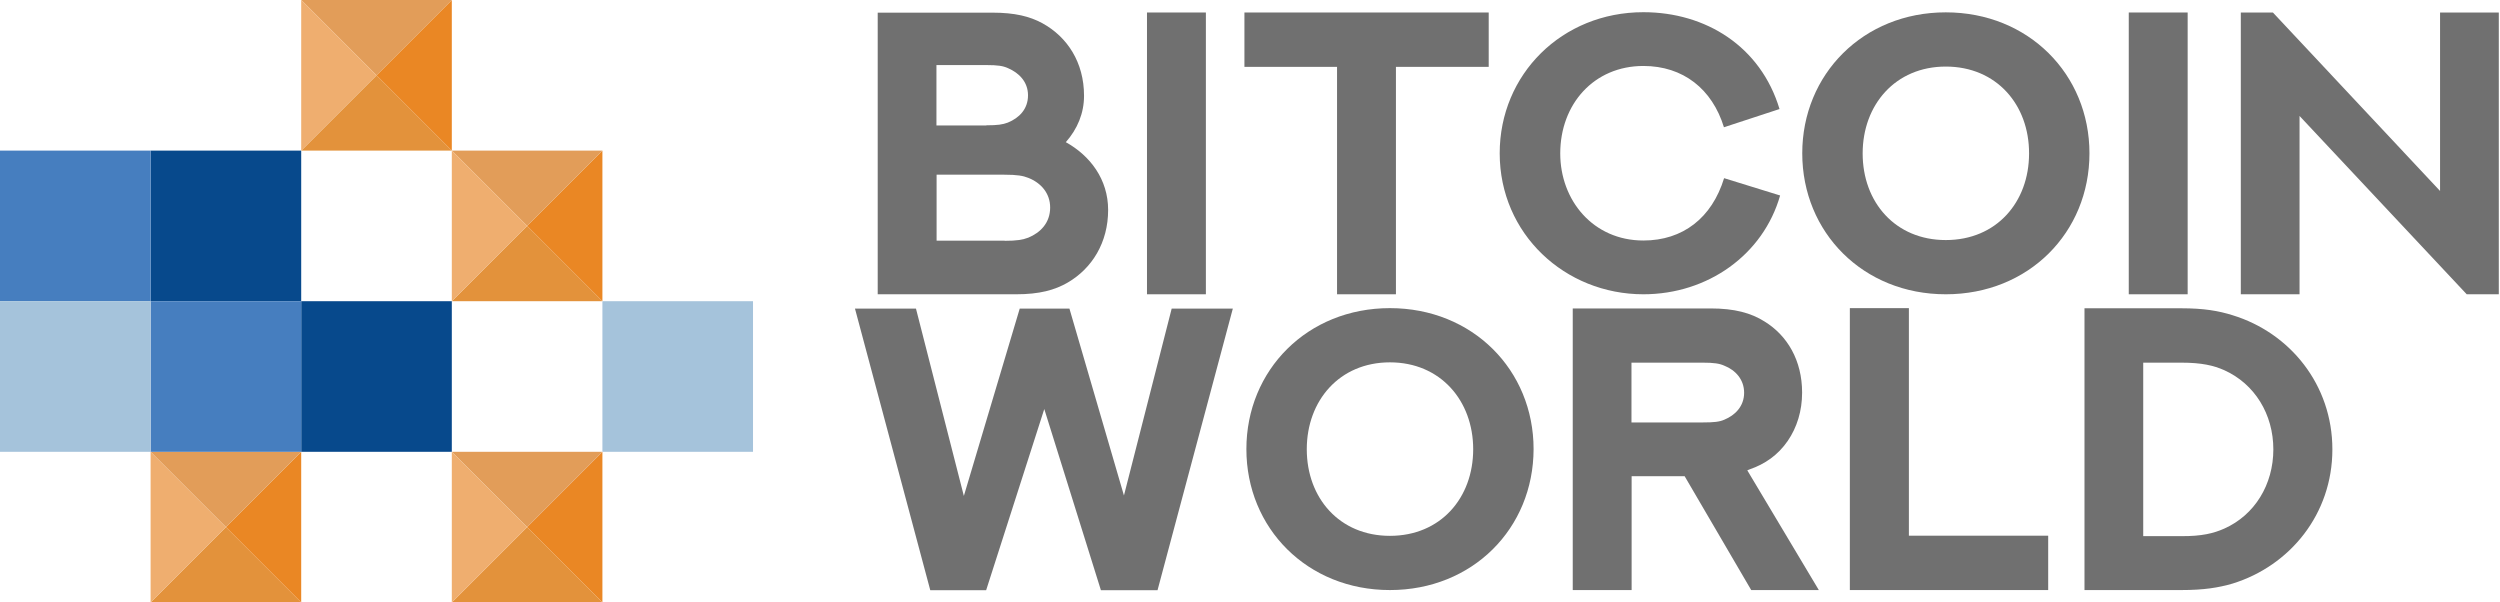
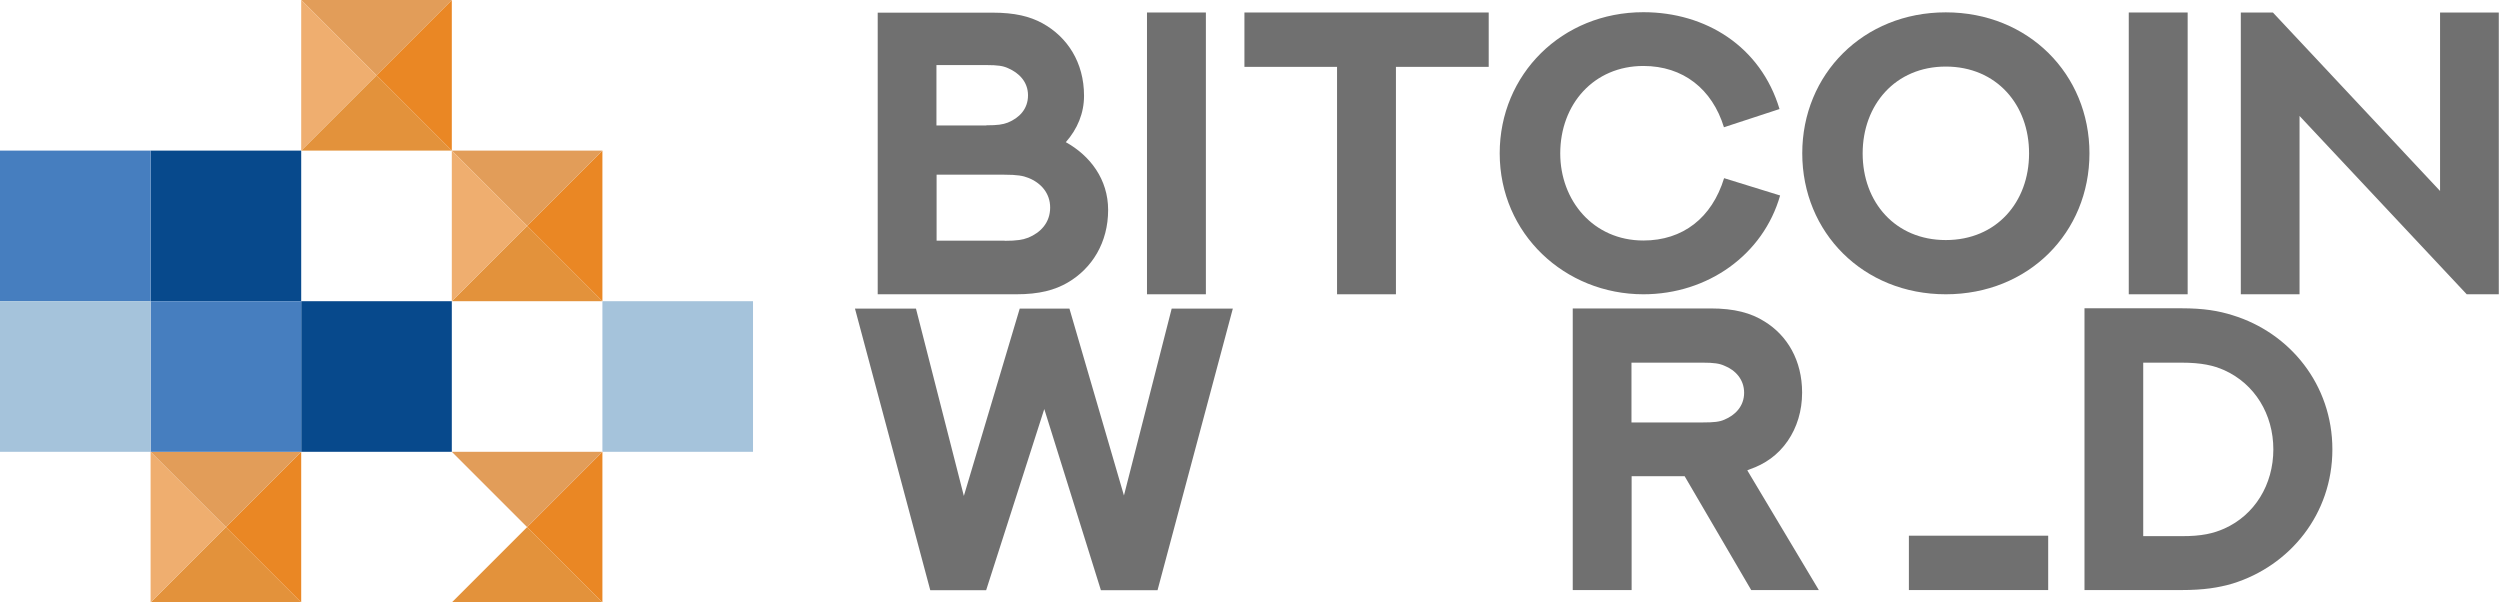
<svg xmlns="http://www.w3.org/2000/svg" width="830" height="200" viewBox="0 0 830 200" fill="none">
  <g clip-path="url(#clip0_1_9)">
    <path d="M291.4 4.2H329.5C336.95 4.2 341.9 5.45 346.05 7.7C354.35 12.25 359.9 20.7 359.9 31.8C359.9 37.6 357.7 42.85 353.85 47.2C361.95 51.7 367.9 59.55 367.9 69.7C367.9 80.55 362.55 89.1 354.5 93.8C350.2 96.3 345.1 97.7 337.4 97.7H291.4V4.2ZM327.5 41.6C331.2 41.6 332.9 41.35 334.6 40.7C338.4 39.15 341.3 36.2 341.3 31.65C341.3 27.2 338.35 24.2 334.6 22.6C333.05 21.9 331.35 21.6 327.4 21.6H310.9V41.65H327.5V41.6ZM333.55 79.95C337.6 79.95 339.55 79.6 341.4 78.9C345.4 77.25 348.65 74 348.65 68.9C348.65 64.15 345.6 60.7 341.4 59.05C339.65 58.35 337.7 58 333.45 58H310.95V79.9H333.55V79.95Z" fill="#707070" />
    <path d="M380.8 4.15H400.35V97.7H380.8V4.15Z" fill="#707070" />
    <path d="M494.25 4.15V22.2H463.45V97.7H443.9V22.2H413.15V4.15H494.25Z" fill="#707070" />
    <path d="M572.35 42.25C568.45 29.55 558.8 21.9 545.6 21.9C529.2 21.9 518 34.55 518 50.95C518 66.55 528.95 79.85 545.6 79.85C558.7 79.85 568.35 72.35 572.4 59.15L591 64.9C585.4 84.55 567 97.7 545.6 97.7C519.55 97.7 497.9 77.65 497.9 50.9C497.9 24.65 518.6 4.05 545.6 4.05C566.3 4.05 584.55 15.4 590.8 36.2L572.35 42.25Z" fill="#707070" />
    <path d="M646 97.7C618.6 97.7 598.35 77.2 598.35 50.9C598.35 24.65 618.6 4.1 646 4.1C673.45 4.1 693.7 24.65 693.7 50.9C693.7 77.2 673.5 97.7 646 97.7ZM646 22.1C629.25 22.1 618.4 34.8 618.4 50.95C618.4 67.15 629.25 79.7 646 79.7C662.85 79.7 673.65 67.1 673.65 50.95C673.7 34.8 662.85 22.1 646 22.1Z" fill="#707070" />
    <path d="M706.75 4.15H726.3V97.7H706.75V4.15Z" fill="#707070" />
    <path d="M743.95 97.7V4.15H754.6L810.1 63.4V4.15H829.6V97.7H818.95L763.45 38.5V97.7H743.95Z" fill="#707070" />
    <path d="M304.1 102.45L320 164.65L338.55 102.45H355.05L373.15 164.5L389 102.45H409.3L384.3 195.95H365.5L346.7 135.8L327.4 195.95H308.85L283.85 102.45H304.1Z" fill="#707070" />
-     <path d="M461.45 195.9C434.05 195.9 413.8 175.4 413.8 149.1C413.8 122.85 434.05 102.3 461.45 102.3C488.9 102.3 509.15 122.85 509.15 149.1C509.1 175.45 488.9 195.9 461.45 195.9ZM461.45 120.3C444.7 120.3 433.85 133 433.85 149.15C433.85 165.35 444.7 177.9 461.45 177.9C478.3 177.9 489.1 165.3 489.1 149.15C489.1 133.05 478.25 120.3 461.45 120.3Z" fill="#707070" />
    <path d="M522.15 195.9V102.4H567.9C575.85 102.4 581.35 103.9 585.85 106.75C593.4 111.4 598.3 119.65 598.3 130.35C598.3 136.4 596.6 141.9 593.55 146.35C590.3 151.1 585.9 154.1 580.95 155.8L580.1 156.15L603.85 195.9H581.4L559.3 158.1H541.7V195.9H522.15ZM565.35 140.25C569.05 140.25 570.85 140.05 572.45 139.35C576.1 137.85 579.05 134.85 579.05 130.4C579.05 126.05 576.25 122.9 572.45 121.4C570.9 120.7 569.1 120.4 565.25 120.4H541.65V140.25H565.35Z" fill="#707070" />
-     <path d="M633.75 102.3V177.85H680V195.9H614.15V102.3H633.75Z" fill="#707070" />
+     <path d="M633.75 102.3V177.85H680V195.9H614.15H633.75Z" fill="#707070" />
    <path d="M741.2 104.65C760.3 110.5 774.35 127.75 774.35 149.2C774.35 170.65 760.3 187.85 741.2 193.75C736.55 195.1 731.75 195.9 724.15 195.9H692.05V102.35H724.15C731.75 102.35 736.55 103.2 741.2 104.65ZM738.45 175.5C748.55 171 754.75 160.9 754.75 149.2C754.75 137.5 748.55 127.45 738.45 122.9C734.95 121.35 731 120.4 724.15 120.4H711.55V178H724.15C731.05 178.05 734.95 177.05 738.45 175.5Z" fill="#707070" />
    <path d="M100 50H150L125 25L100 50Z" fill="#E3923B" />
    <path d="M150 50V0L125 25L150 50Z" fill="#EA8724" />
    <path d="M150 0H100L125 25L150 0Z" fill="#E29D59" />
    <path d="M125 25L100 0V50L125 25Z" fill="#EFAE6F" />
    <path d="M150 100H200L175 75L150 100Z" fill="#E3923B" />
    <path d="M200 100V50L175 75L200 100Z" fill="#EA8724" />
    <path d="M200 50H150L175 75L200 50Z" fill="#E29D59" />
    <path d="M175 75L150 50V100L175 75Z" fill="#EFAE6F" />
    <path d="M50 200H100L75 175L50 200Z" fill="#E3923B" />
    <path d="M100 200V150L75 175L100 200Z" fill="#EA8724" />
    <path d="M100 150H50L75 175L100 150Z" fill="#E29D59" />
    <path d="M75 175L50 150V200L75 175Z" fill="#EFAE6F" />
    <path d="M150 200H200L175 175L150 200Z" fill="#E3923B" />
    <path d="M200 200V150L175 175L200 200Z" fill="#EA8724" />
    <path d="M200 150H150L175 175L200 150Z" fill="#E29D59" />
-     <path d="M175 175L150 150V200L175 175Z" fill="#EFAE6F" />
    <path d="M100 50H50V100H100V50Z" fill="#07498C" />
    <path d="M150 100H100V150H150V100Z" fill="#07498C" />
    <path d="M50 50H0V100H50V50Z" fill="#467EBF" />
    <path d="M100 100H50V150H100V100Z" fill="#467EBF" />
    <path d="M50 100H0V150H50V100Z" fill="#A5C3DB" />
    <path d="M250 100H200V150H250V100Z" fill="#A5C3DB" />
  </g>
  <defs>
    <clipPath id="clip0_1_9">
      <rect width="830" height="200" fill="white" />
    </clipPath>
  </defs>
</svg>